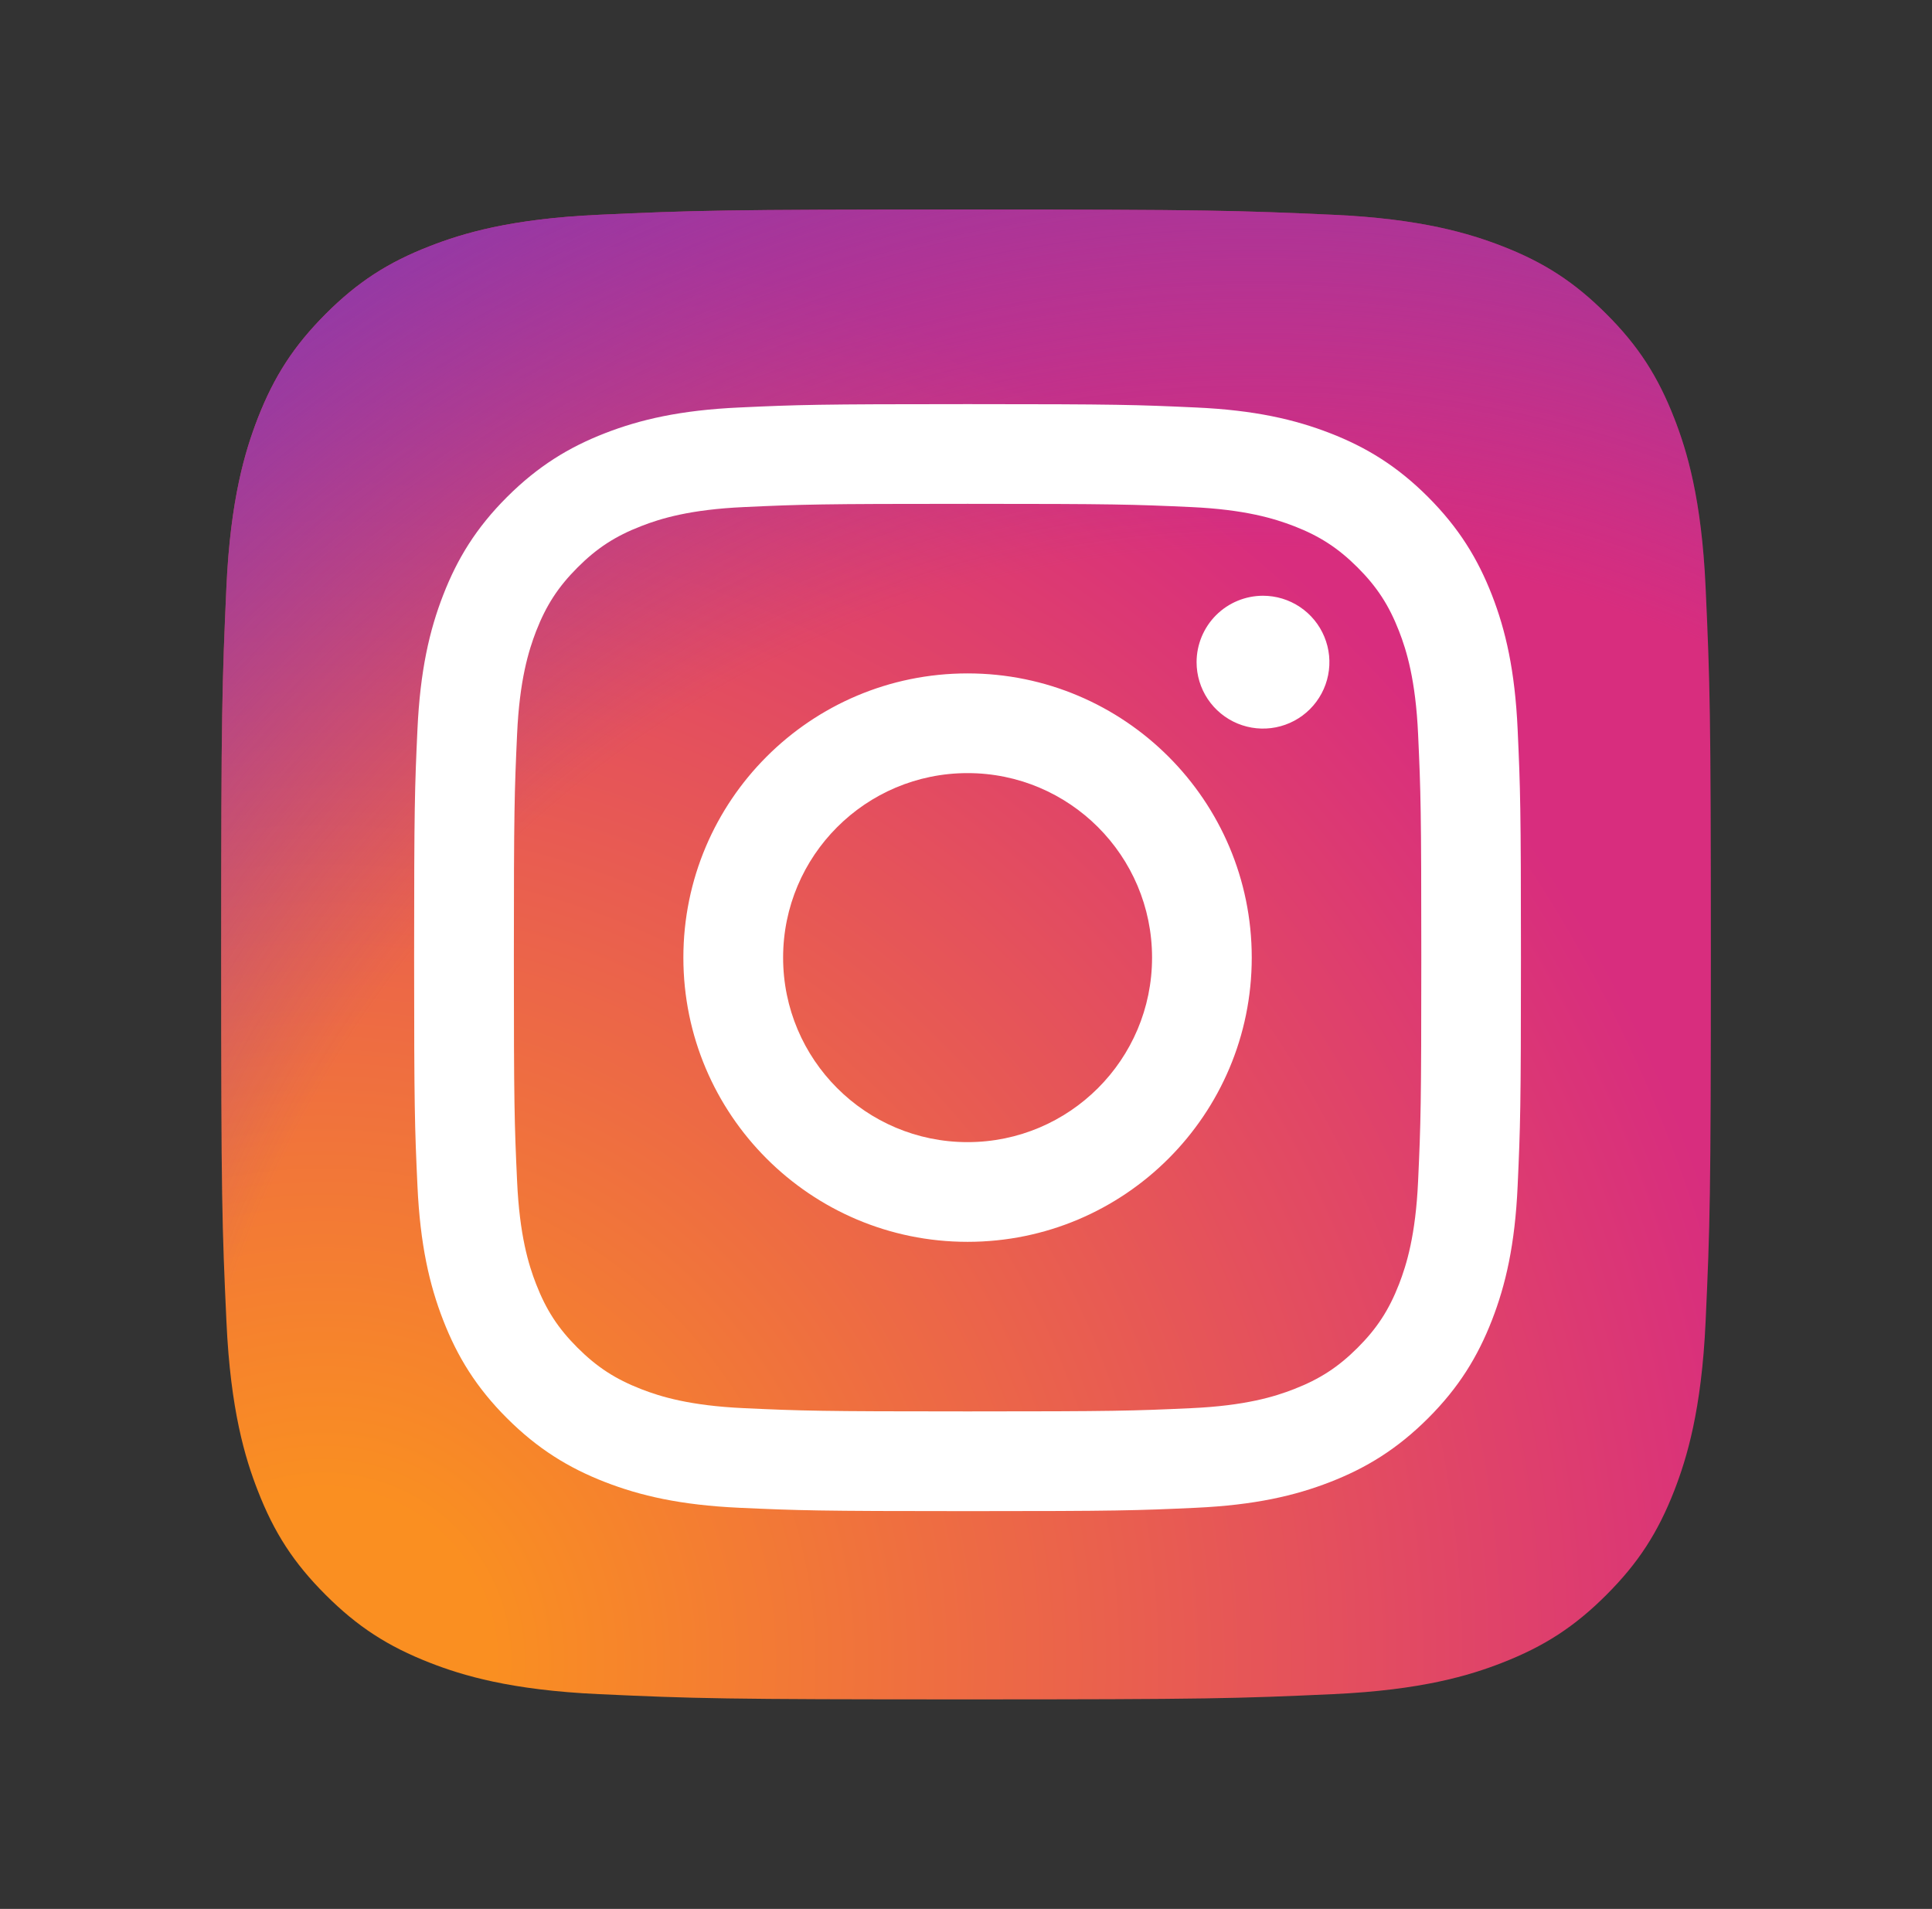
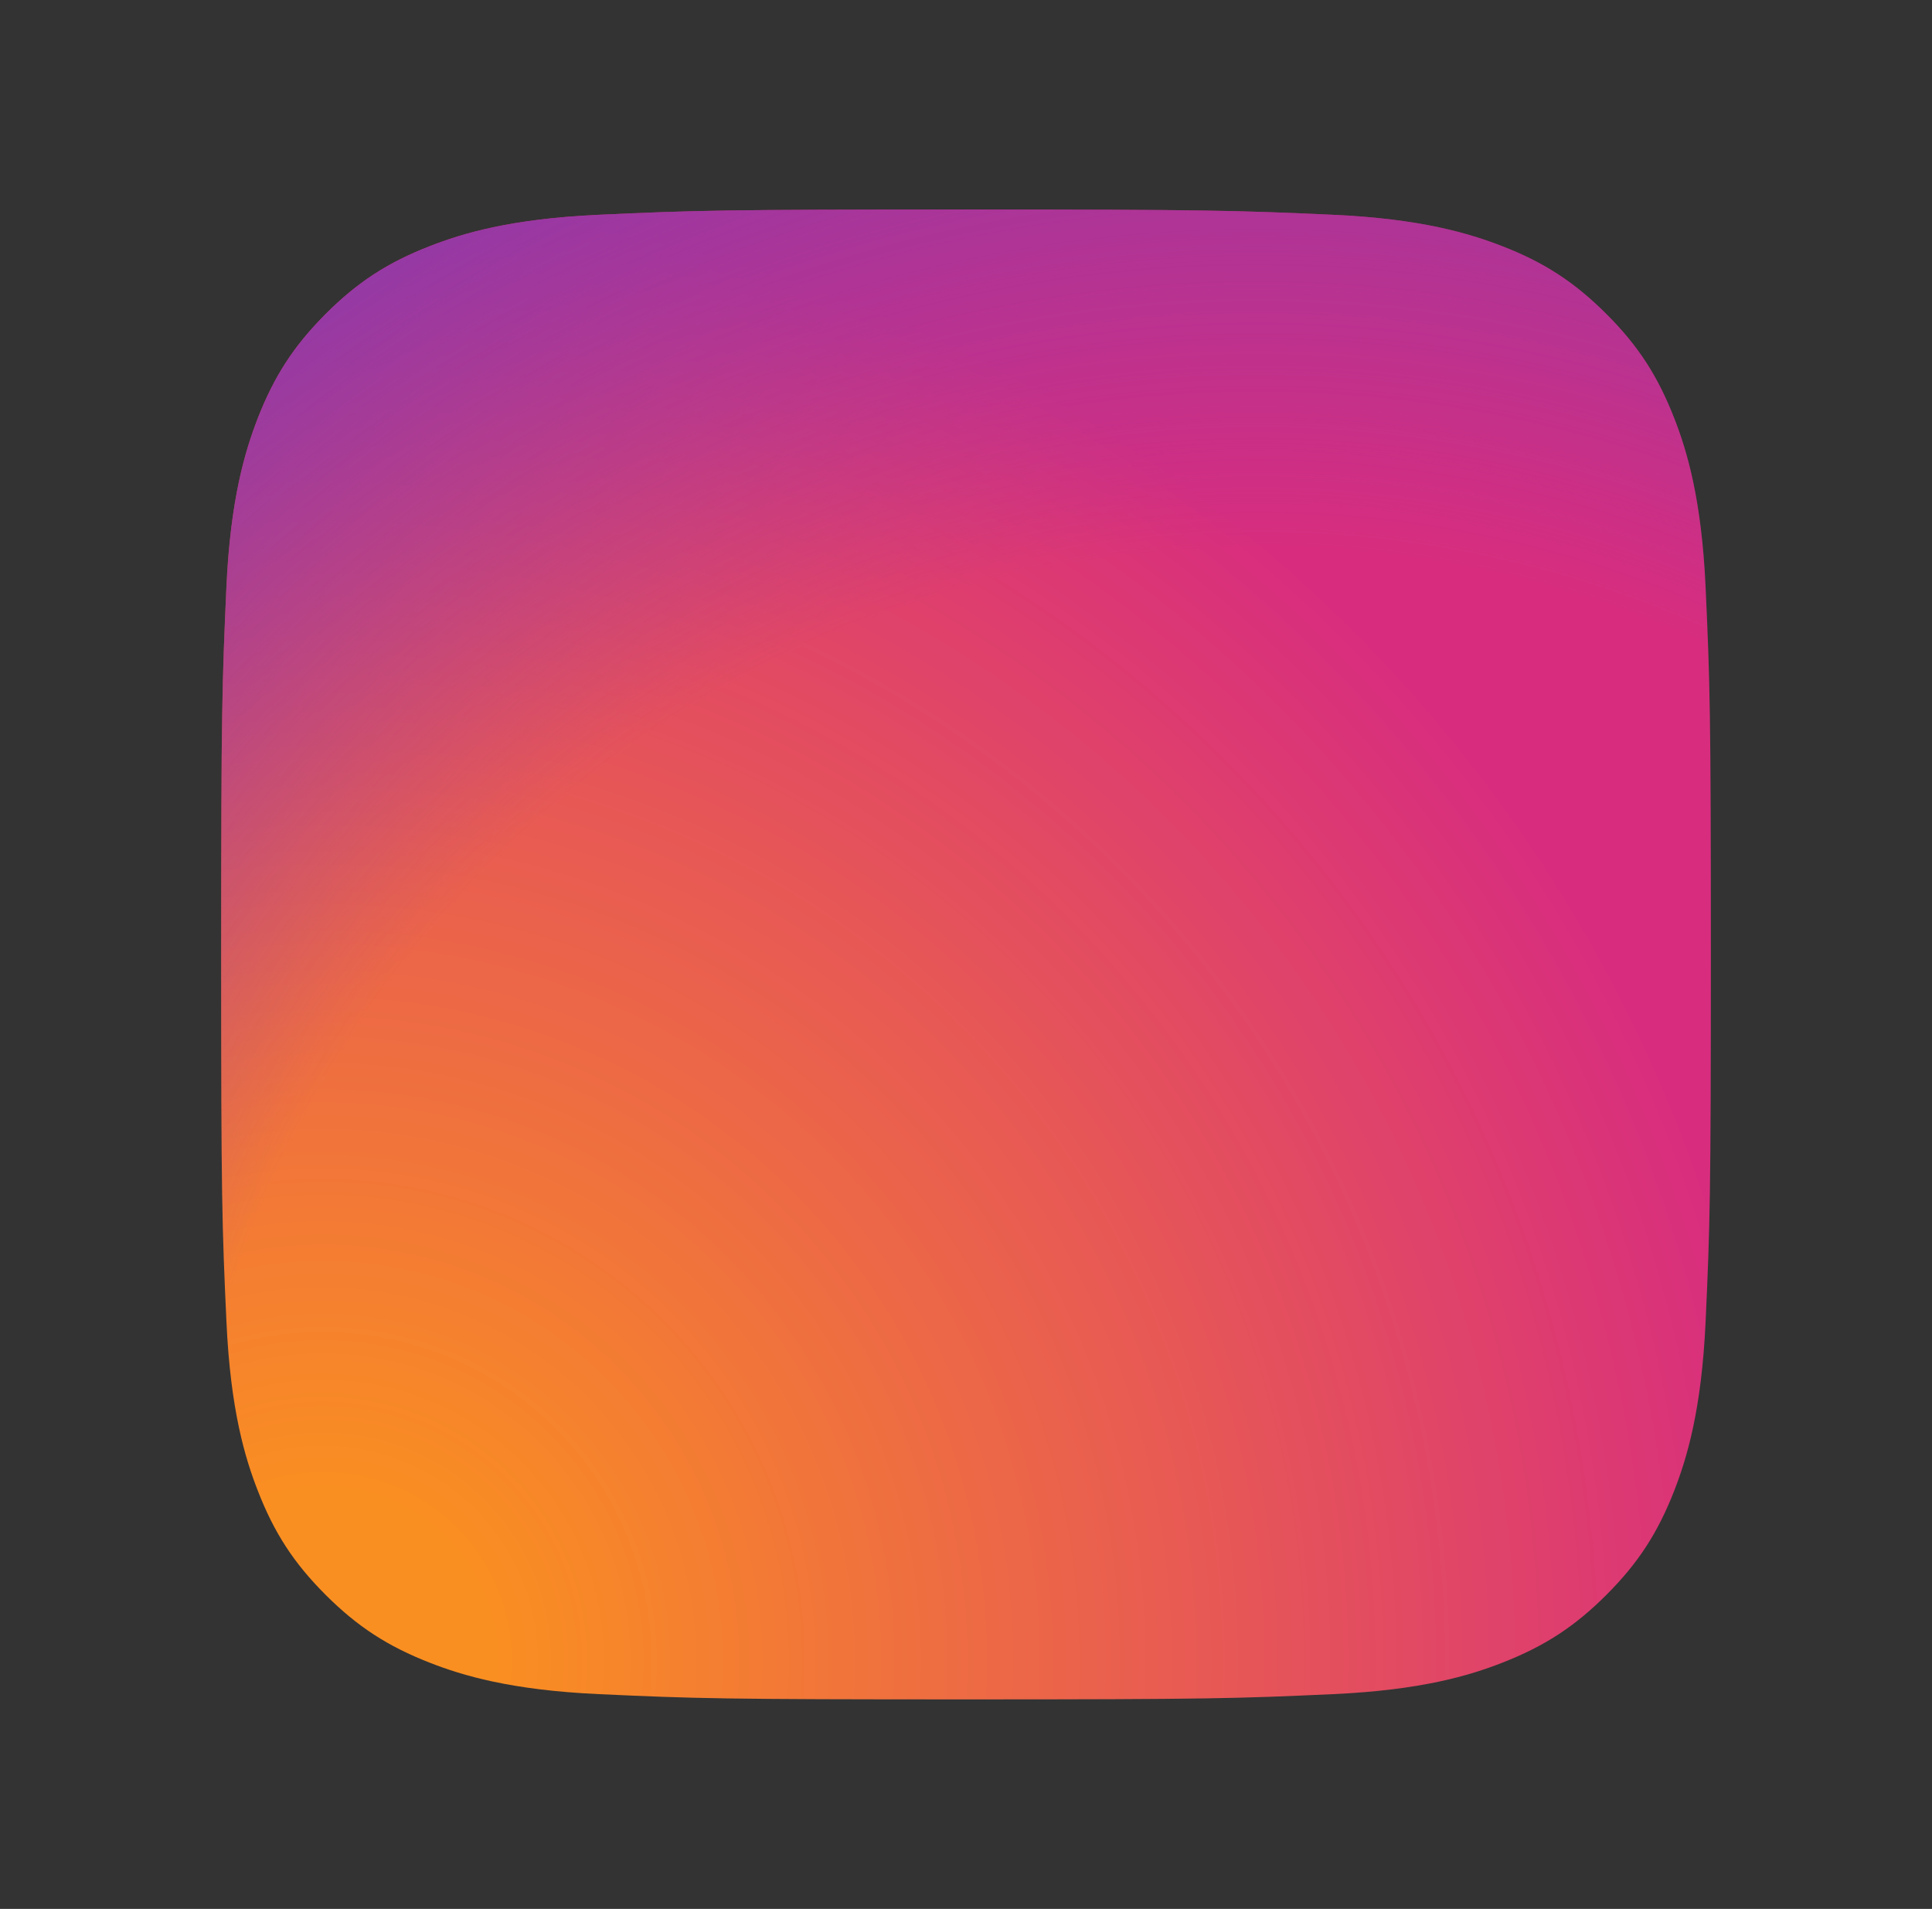
<svg xmlns="http://www.w3.org/2000/svg" width="83" height="82" viewBox="0 0 83 82" fill="none">
  <rect x="0" y="0" width="83" height="82" fill="#333333" stroke="none" />
  <g clip-path="url(#clip0_337_740)">
    <path d="M25.729 72.774C21.923 72.601 19.855 71.967 18.48 71.431C16.658 70.721 15.358 69.877 13.991 68.511C12.623 67.145 11.777 65.846 11.071 64.024C10.535 62.649 9.901 60.581 9.728 56.775C9.538 52.661 9.5 51.426 9.5 41.003C9.5 30.579 9.542 29.347 9.726 25.229C9.899 21.423 10.537 19.359 11.069 17.98C11.779 16.158 12.625 14.858 13.989 13.489C15.355 12.123 16.654 11.275 18.478 10.569C19.853 10.033 21.921 9.399 25.727 9.226C29.843 9.038 31.079 9 41.499 9C51.923 9 53.155 9.042 57.273 9.226C61.079 9.399 63.143 10.037 64.522 10.569C66.344 11.275 67.643 12.123 69.011 13.489C70.379 14.855 71.221 16.156 71.931 17.978C72.467 19.353 73.101 21.421 73.274 25.227C73.462 29.345 73.5 30.577 73.5 41.001C73.5 51.421 73.462 52.657 73.274 56.775C73.101 60.581 72.463 62.649 71.931 64.024C71.221 65.846 70.377 67.145 69.011 68.511C67.645 69.877 66.344 70.721 64.522 71.431C63.147 71.967 61.079 72.601 57.273 72.774C53.159 72.962 51.923 73 41.499 73C31.079 73 29.843 72.964 25.729 72.774Z" fill="url(#paint0_radial_337_740)" />
    <path d="M25.729 72.774C21.923 72.601 19.855 71.967 18.48 71.431C16.658 70.721 15.358 69.877 13.991 68.511C12.623 67.145 11.777 65.846 11.071 64.024C10.535 62.649 9.901 60.581 9.728 56.775C9.538 52.661 9.5 51.426 9.5 41.003C9.5 30.579 9.542 29.347 9.726 25.229C9.899 21.423 10.537 19.359 11.069 17.98C11.779 16.158 12.625 14.858 13.989 13.489C15.355 12.123 16.654 11.275 18.478 10.569C19.853 10.033 21.921 9.399 25.727 9.226C29.843 9.038 31.079 9 41.499 9C51.923 9 53.155 9.042 57.273 9.226C61.079 9.399 63.143 10.037 64.522 10.569C66.344 11.275 67.643 12.123 69.011 13.489C70.379 14.855 71.221 16.156 71.931 17.978C72.467 19.353 73.101 21.421 73.274 25.227C73.462 29.345 73.5 30.577 73.5 41.001C73.5 51.421 73.462 52.657 73.274 56.775C73.101 60.581 72.463 62.649 71.931 64.024C71.221 65.846 70.377 67.145 69.011 68.511C67.645 69.877 66.344 70.721 64.522 71.431C63.147 71.967 61.079 72.601 57.273 72.774C53.159 72.962 51.923 73 41.499 73C31.079 73 29.843 72.964 25.729 72.774Z" fill="url(#paint1_radial_337_740)" />
-     <path d="M33.643 41.136C33.643 36.759 37.19 33.21 41.567 33.21C45.944 33.21 49.493 36.759 49.493 41.136C49.493 45.513 45.944 49.062 41.567 49.062C37.19 49.062 33.643 45.513 33.643 41.136ZM29.358 41.136C29.358 47.879 34.824 53.345 41.567 53.345C48.31 53.345 53.776 47.879 53.776 41.136C53.776 34.393 48.31 28.927 41.567 28.927C34.824 28.927 29.358 34.393 29.358 41.136M51.406 28.444C51.406 29.008 51.573 29.559 51.886 30.029C52.2 30.498 52.645 30.864 53.166 31.08C53.688 31.296 54.261 31.353 54.815 31.243C55.368 31.133 55.877 30.862 56.276 30.463C56.675 30.064 56.947 29.556 57.057 29.002C57.168 28.449 57.111 27.875 56.895 27.354C56.68 26.832 56.314 26.387 55.845 26.073C55.376 25.759 54.825 25.592 54.26 25.591H54.259C53.503 25.592 52.777 25.892 52.242 26.427C51.708 26.962 51.407 27.687 51.406 28.444ZM31.961 60.49C29.643 60.384 28.383 59.998 27.546 59.672C26.436 59.24 25.644 58.725 24.811 57.894C23.978 57.062 23.463 56.271 23.032 55.161C22.706 54.324 22.32 53.063 22.215 50.745C22.099 48.239 22.076 47.486 22.076 41.137C22.076 34.787 22.101 34.037 22.215 31.528C22.32 29.21 22.709 27.952 23.032 27.113C23.465 26.003 23.979 25.211 24.811 24.378C25.643 23.545 26.434 23.03 27.546 22.6C28.383 22.273 29.643 21.887 31.961 21.782C34.467 21.666 35.22 21.643 41.567 21.643C47.913 21.643 48.667 21.668 51.175 21.782C53.493 21.888 54.751 22.277 55.591 22.6C56.701 23.03 57.493 23.547 58.325 24.378C59.158 25.21 59.672 26.003 60.104 27.113C60.43 27.95 60.816 29.211 60.922 31.529C61.037 34.037 61.06 34.788 61.06 41.137C61.06 47.486 61.037 48.237 60.922 50.746C60.816 53.064 60.428 54.324 60.104 55.161C59.672 56.271 59.157 57.063 58.325 57.894C57.494 58.725 56.701 59.24 55.591 59.672C54.754 59.999 53.493 60.385 51.175 60.49C48.669 60.605 47.916 60.629 41.567 60.629C35.217 60.629 34.467 60.605 31.961 60.49M31.764 17.504C29.233 17.619 27.504 18.021 25.993 18.608C24.43 19.215 23.105 20.03 21.781 21.351C20.458 22.672 19.646 23.997 19.039 25.563C18.451 27.074 18.05 28.803 17.934 31.334C17.817 33.869 17.791 34.679 17.791 41.136C17.791 47.593 17.817 48.404 17.934 50.939C18.05 53.47 18.451 55.199 19.039 56.71C19.646 58.273 20.458 59.601 21.781 60.922C23.104 62.242 24.428 63.056 25.993 63.664C27.506 64.252 29.233 64.653 31.764 64.769C34.301 64.884 35.11 64.913 41.567 64.913C48.024 64.913 48.834 64.886 51.369 64.769C53.901 64.653 55.629 64.252 57.14 63.664C58.704 63.056 60.029 62.243 61.352 60.922C62.676 59.601 63.486 58.273 64.095 56.71C64.683 55.199 65.086 53.47 65.199 50.939C65.314 48.402 65.341 47.593 65.341 41.136C65.341 34.679 65.314 33.869 65.199 31.334C65.084 28.803 64.683 27.073 64.095 25.563C63.486 23.999 62.673 22.674 61.352 21.351C60.031 20.028 58.704 19.215 57.142 18.608C55.629 18.021 53.9 17.617 51.371 17.504C48.836 17.388 48.026 17.36 41.57 17.36C35.114 17.36 34.302 17.387 31.765 17.504" fill="white" />
  </g>
  <defs>
    <radialGradient id="paint0_radial_337_740" cx="0" cy="0" r="1" gradientUnits="userSpaceOnUse" gradientTransform="translate(13.642 71.598) scale(81.256)">
      <stop offset="0.09" stop-color="#FA8F21" />
      <stop offset="0.78" stop-color="#D82D7E" />
    </radialGradient>
    <radialGradient id="paint1_radial_337_740" cx="0" cy="0" r="1" gradientUnits="userSpaceOnUse" gradientTransform="translate(53.831 69.543) scale(71.506)">
      <stop offset="0.64" stop-color="#8C3AAA" stop-opacity="0" />
      <stop offset="1" stop-color="#8C3AAA" />
    </radialGradient>
    <clipPath id="clip0_337_740">
      <rect width="64" height="64" fill="white" transform="translate(9.5 9)" />
    </clipPath>
  </defs>
</svg>